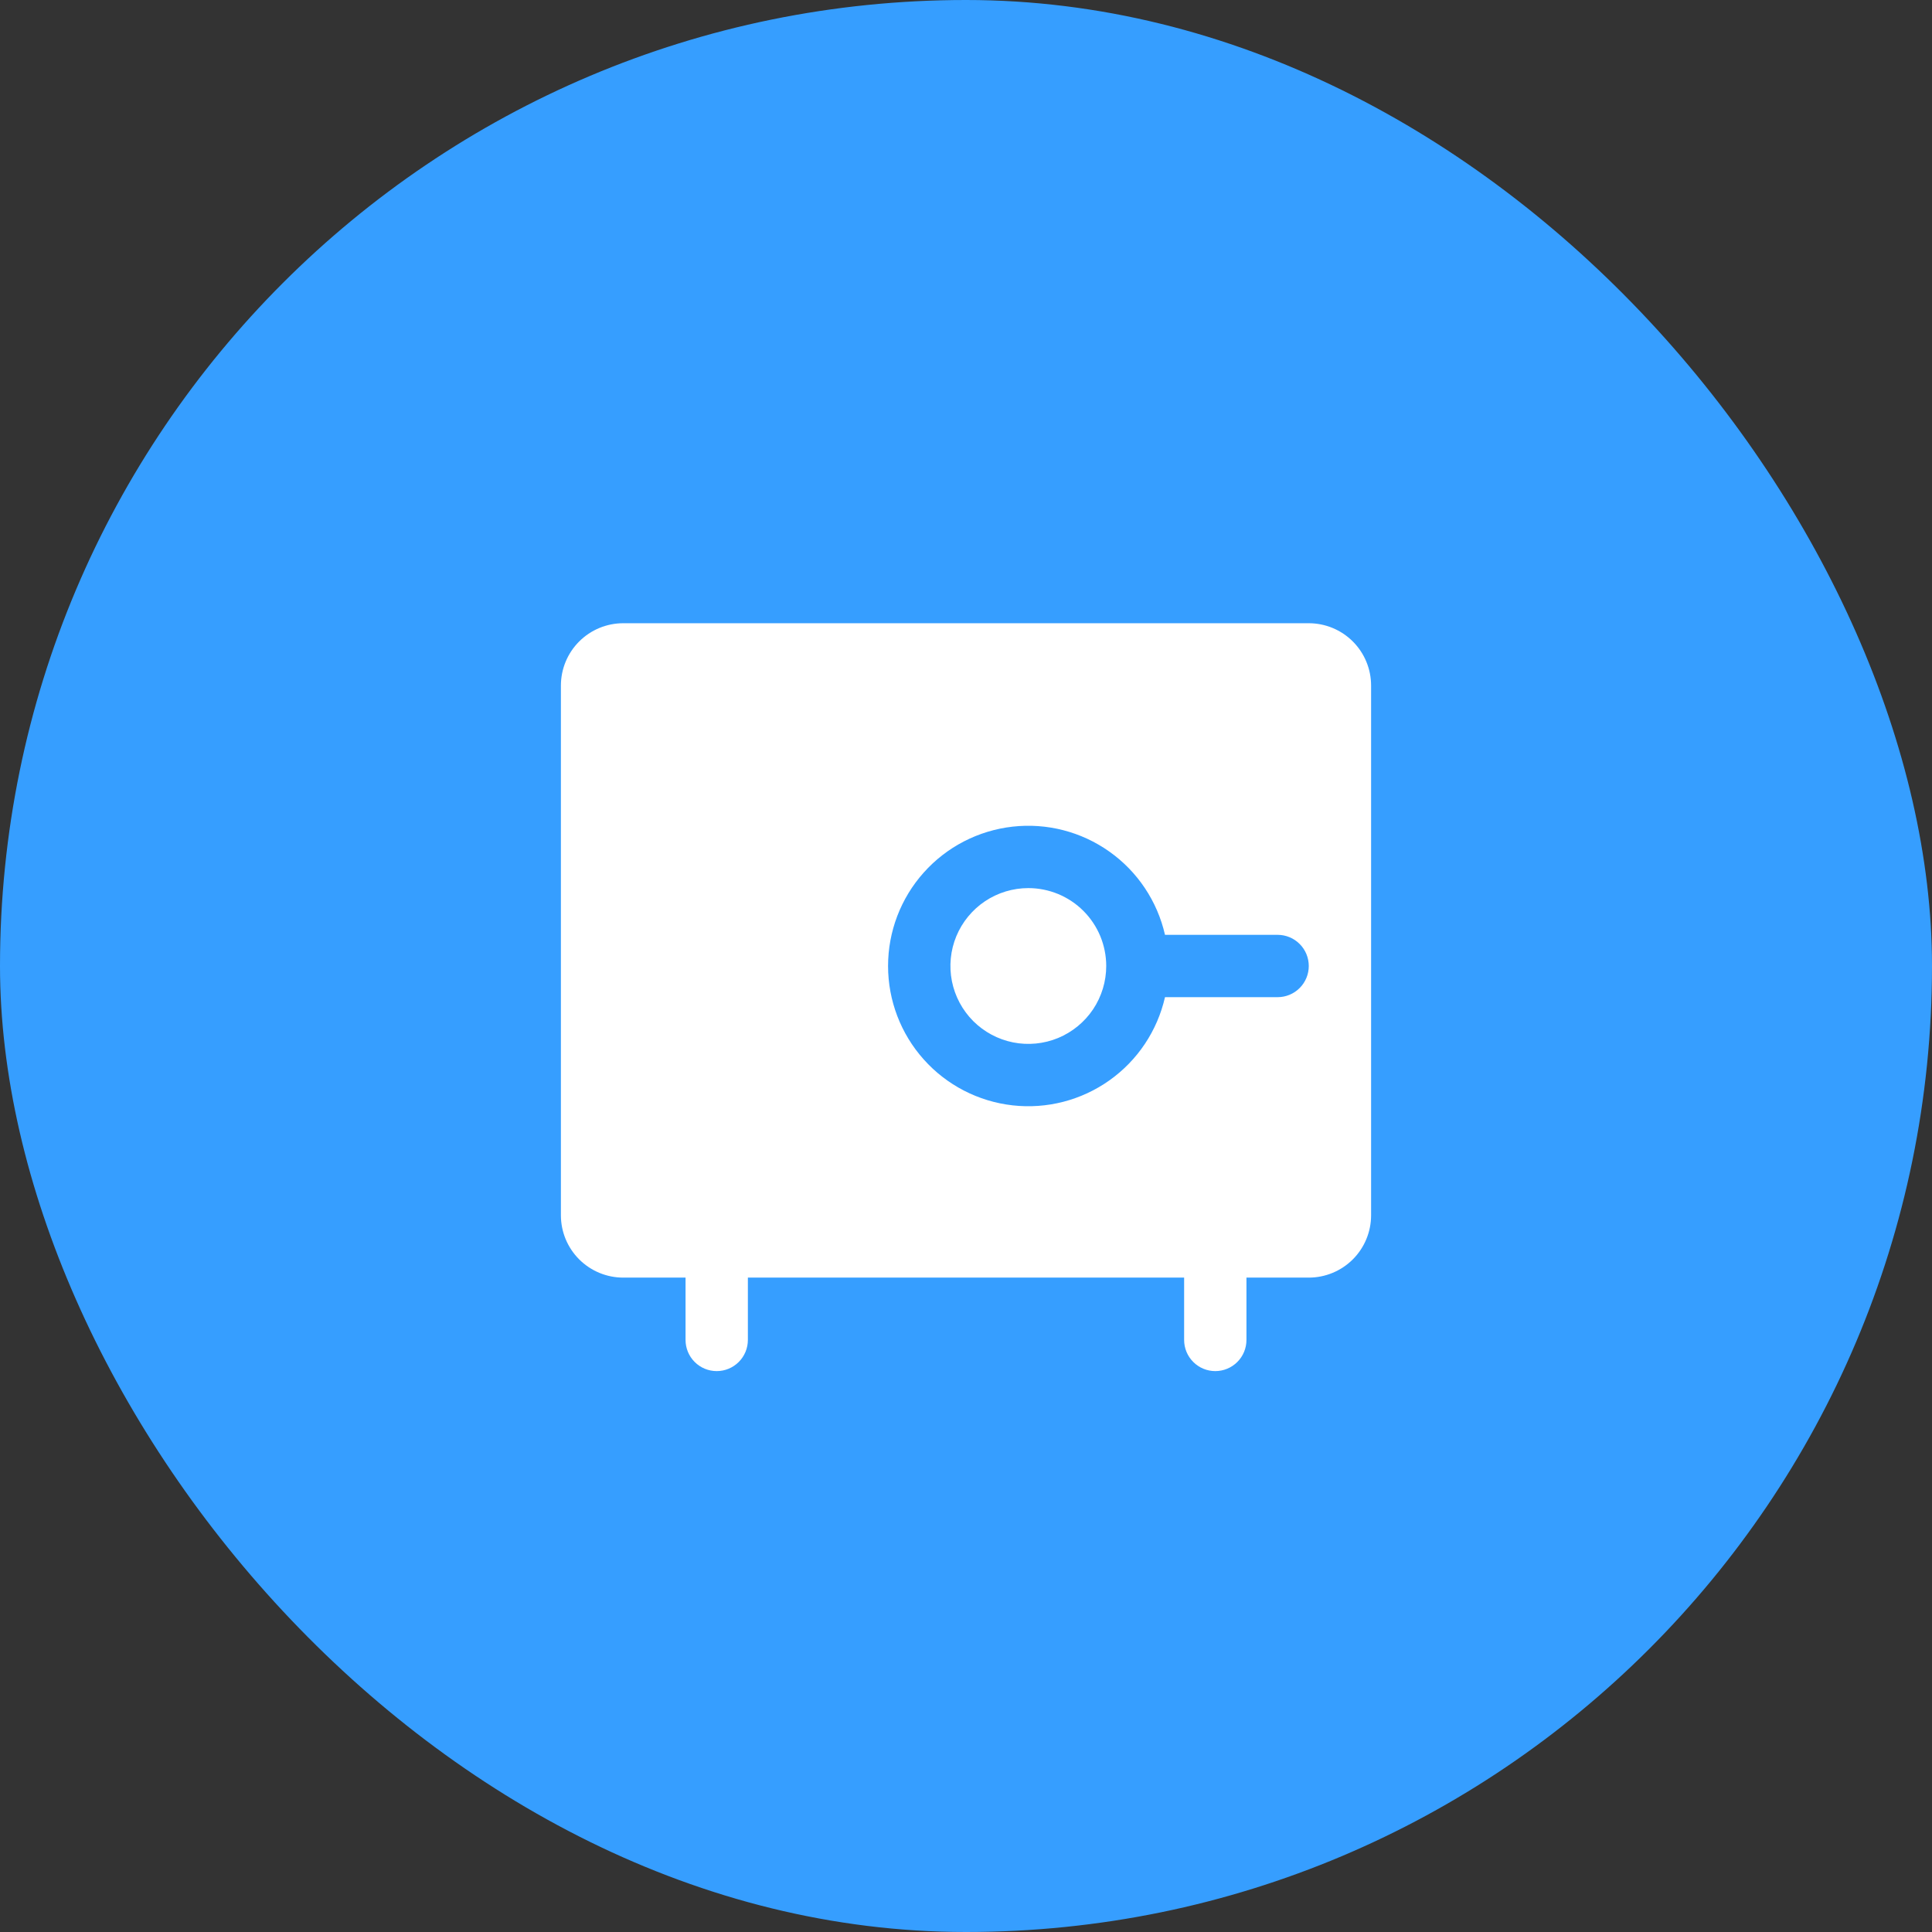
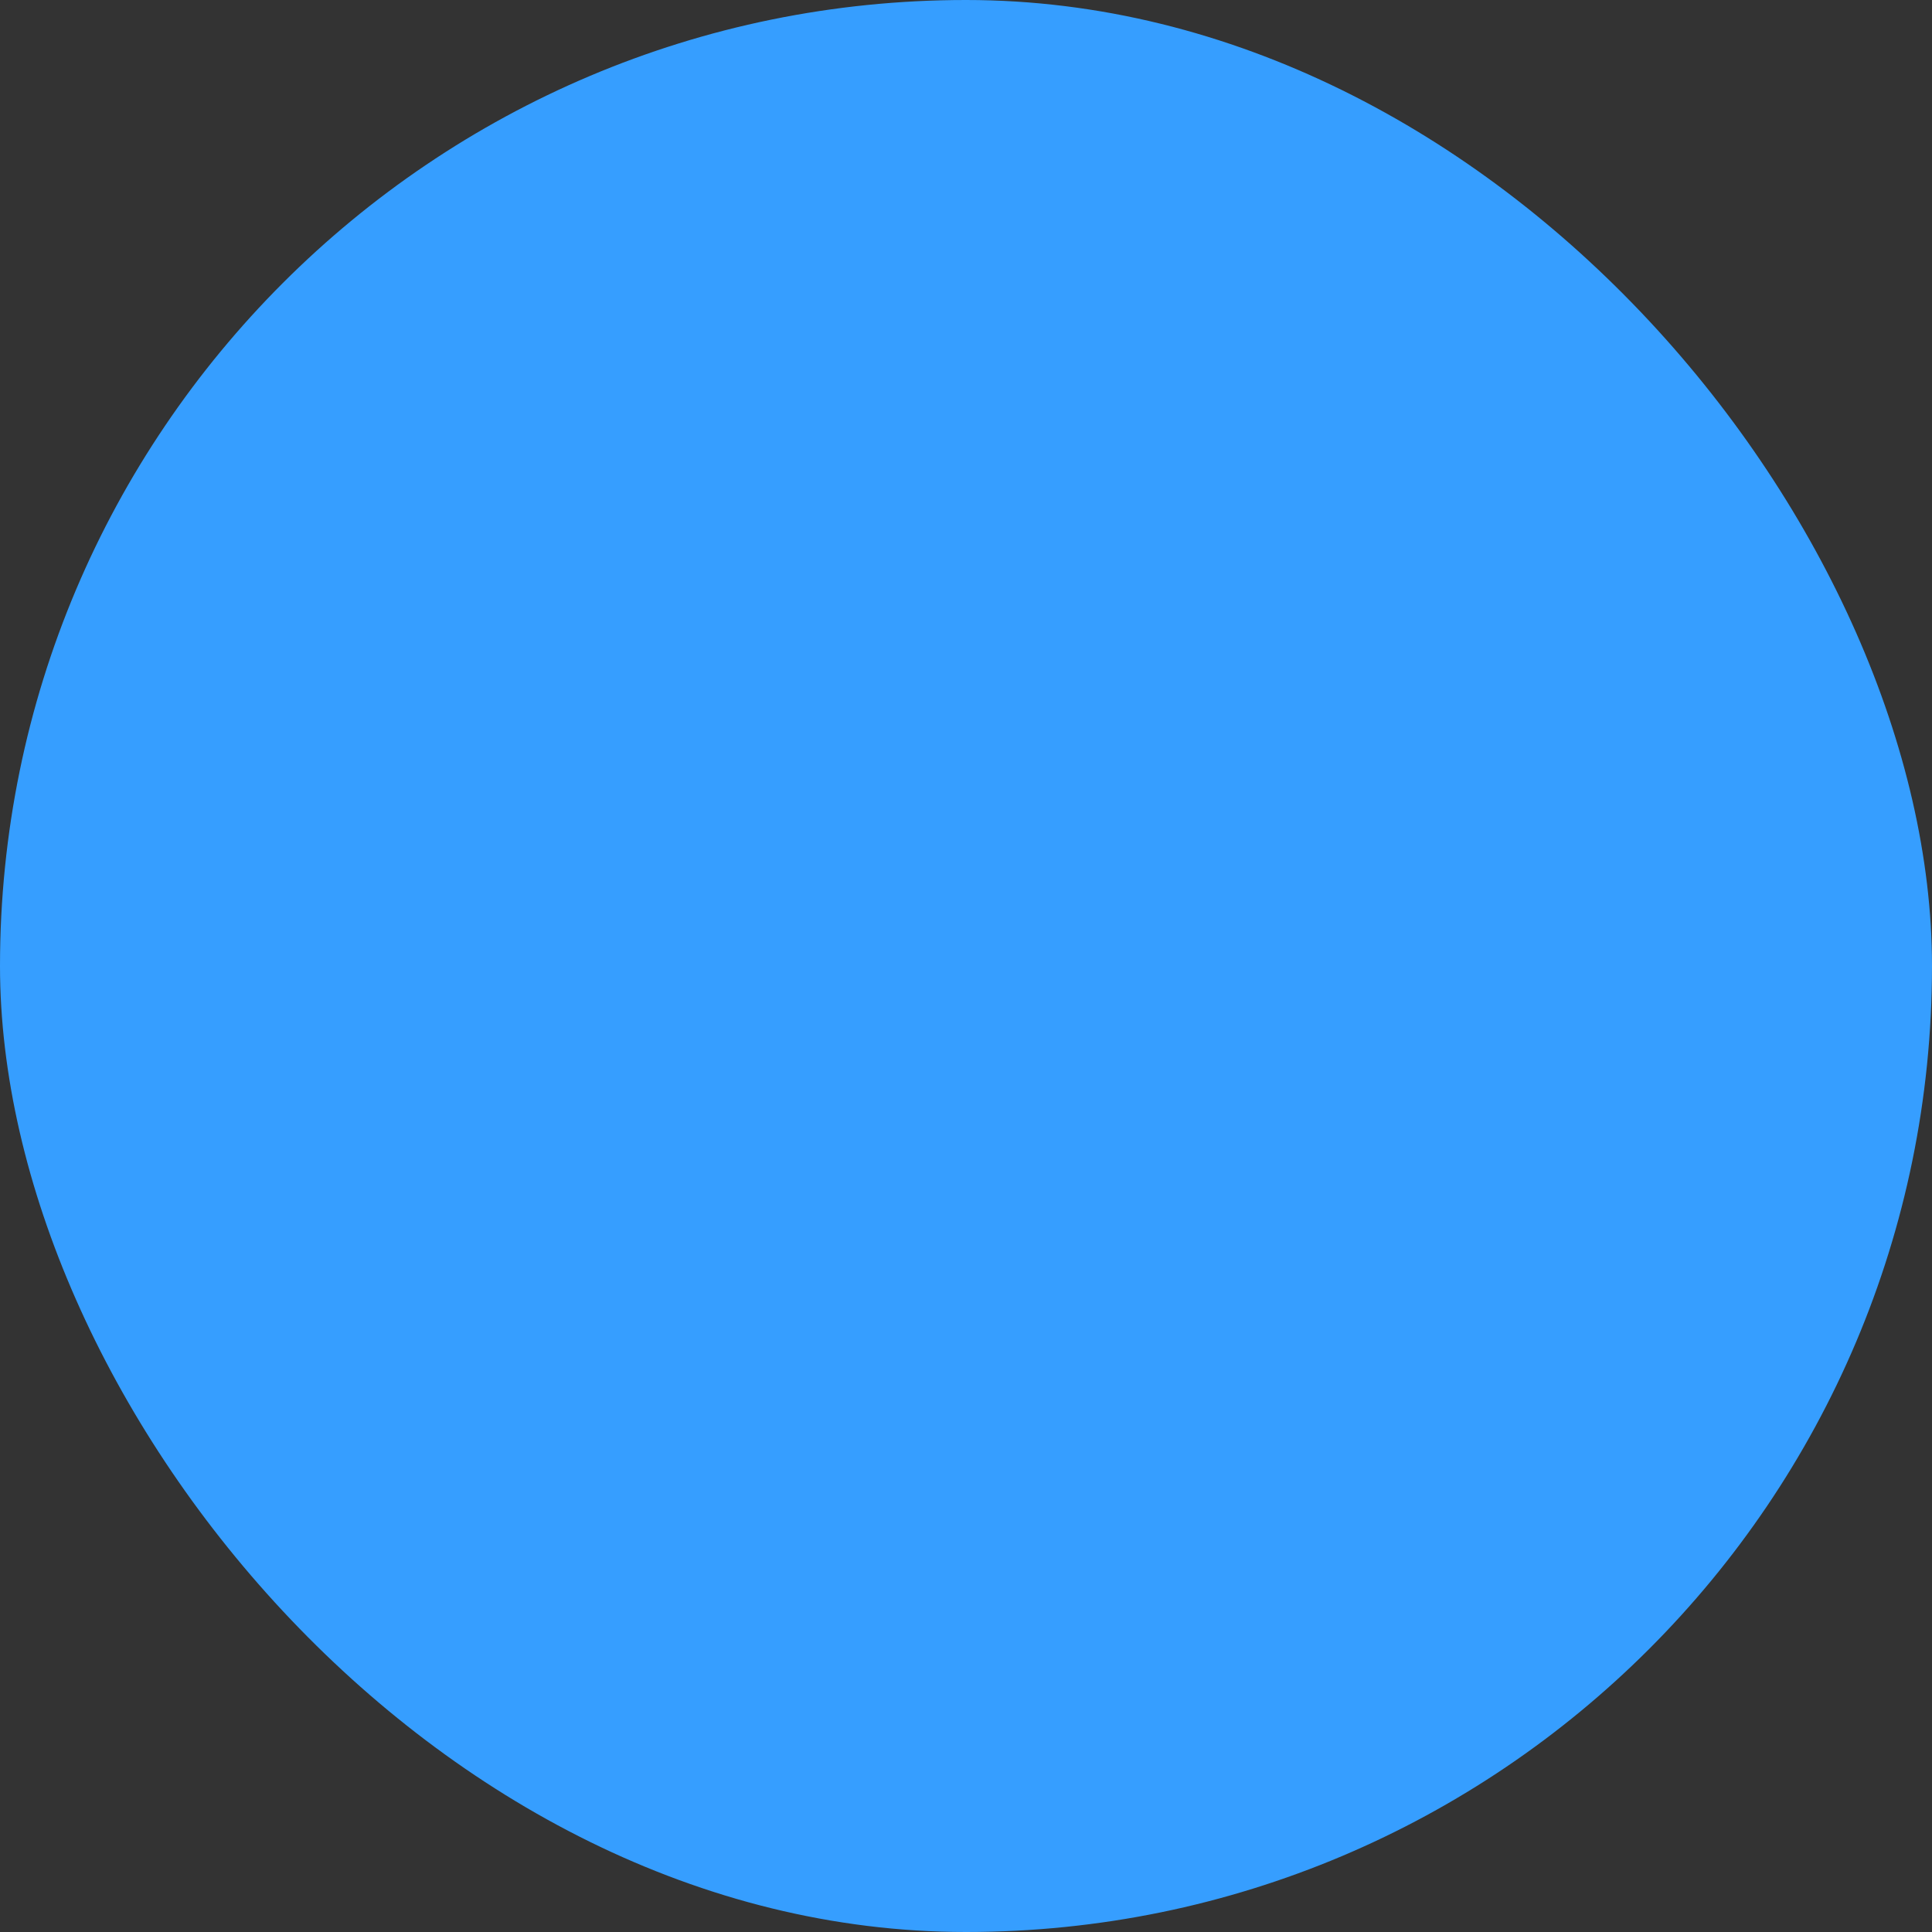
<svg xmlns="http://www.w3.org/2000/svg" width="62" height="62" viewBox="0 0 62 62" fill="none">
  <rect x="0" y="0" width="62" height="62" fill="#333333" stroke="none" />
  <rect width="62" height="62" rx="31" fill="#369EFF" />
  <g clip-path="url(#clip0_11_843)">
-     <path d="M42 20H20C19.47 20 18.961 20.211 18.586 20.586C18.211 20.961 18 21.47 18 22V39C18 39.53 18.211 40.039 18.586 40.414C18.961 40.789 19.47 41 20 41H22V43C22 43.265 22.105 43.52 22.293 43.707C22.48 43.895 22.735 44 23 44C23.265 44 23.52 43.895 23.707 43.707C23.895 43.52 24 43.265 24 43V41H38V43C38 43.265 38.105 43.52 38.293 43.707C38.48 43.895 38.735 44 39 44C39.265 44 39.52 43.895 39.707 43.707C39.895 43.52 40 43.265 40 43V41H42C42.53 41 43.039 40.789 43.414 40.414C43.789 40.039 44 39.53 44 39V22C44 21.47 43.789 20.961 43.414 20.586C43.039 20.211 42.53 20 42 20ZM41 32H37.386C37.14 33.079 36.506 34.029 35.604 34.669C34.702 35.31 33.595 35.596 32.496 35.472C31.396 35.348 30.381 34.824 29.644 33.999C28.906 33.174 28.499 32.106 28.499 31C28.499 29.894 28.906 28.826 29.644 28.001C30.381 27.176 31.396 26.652 32.496 26.528C33.595 26.404 34.702 26.69 35.604 27.331C36.506 27.971 37.14 28.921 37.386 30H41C41.265 30 41.52 30.105 41.707 30.293C41.895 30.48 42 30.735 42 31C42 31.265 41.895 31.52 41.707 31.707C41.52 31.895 41.265 32 41 32ZM35.5 31C35.5 31.494 35.353 31.978 35.079 32.389C34.804 32.8 34.413 33.12 33.957 33.31C33.5 33.499 32.997 33.548 32.512 33.452C32.027 33.355 31.582 33.117 31.232 32.768C30.883 32.418 30.645 31.973 30.548 31.488C30.452 31.003 30.501 30.5 30.69 30.043C30.88 29.587 31.2 29.196 31.611 28.921C32.022 28.647 32.505 28.5 33 28.5C33.328 28.5 33.653 28.565 33.957 28.69C34.26 28.816 34.536 29 34.768 29.232C35 29.464 35.184 29.74 35.31 30.043C35.435 30.347 35.5 30.672 35.5 31Z" fill="white" />
-   </g>
+     </g>
  <defs>
    <clipPath id="clip0_11_843">
      <rect width="32" height="32" fill="white" transform="translate(15 15)" />
    </clipPath>
  </defs>
</svg>